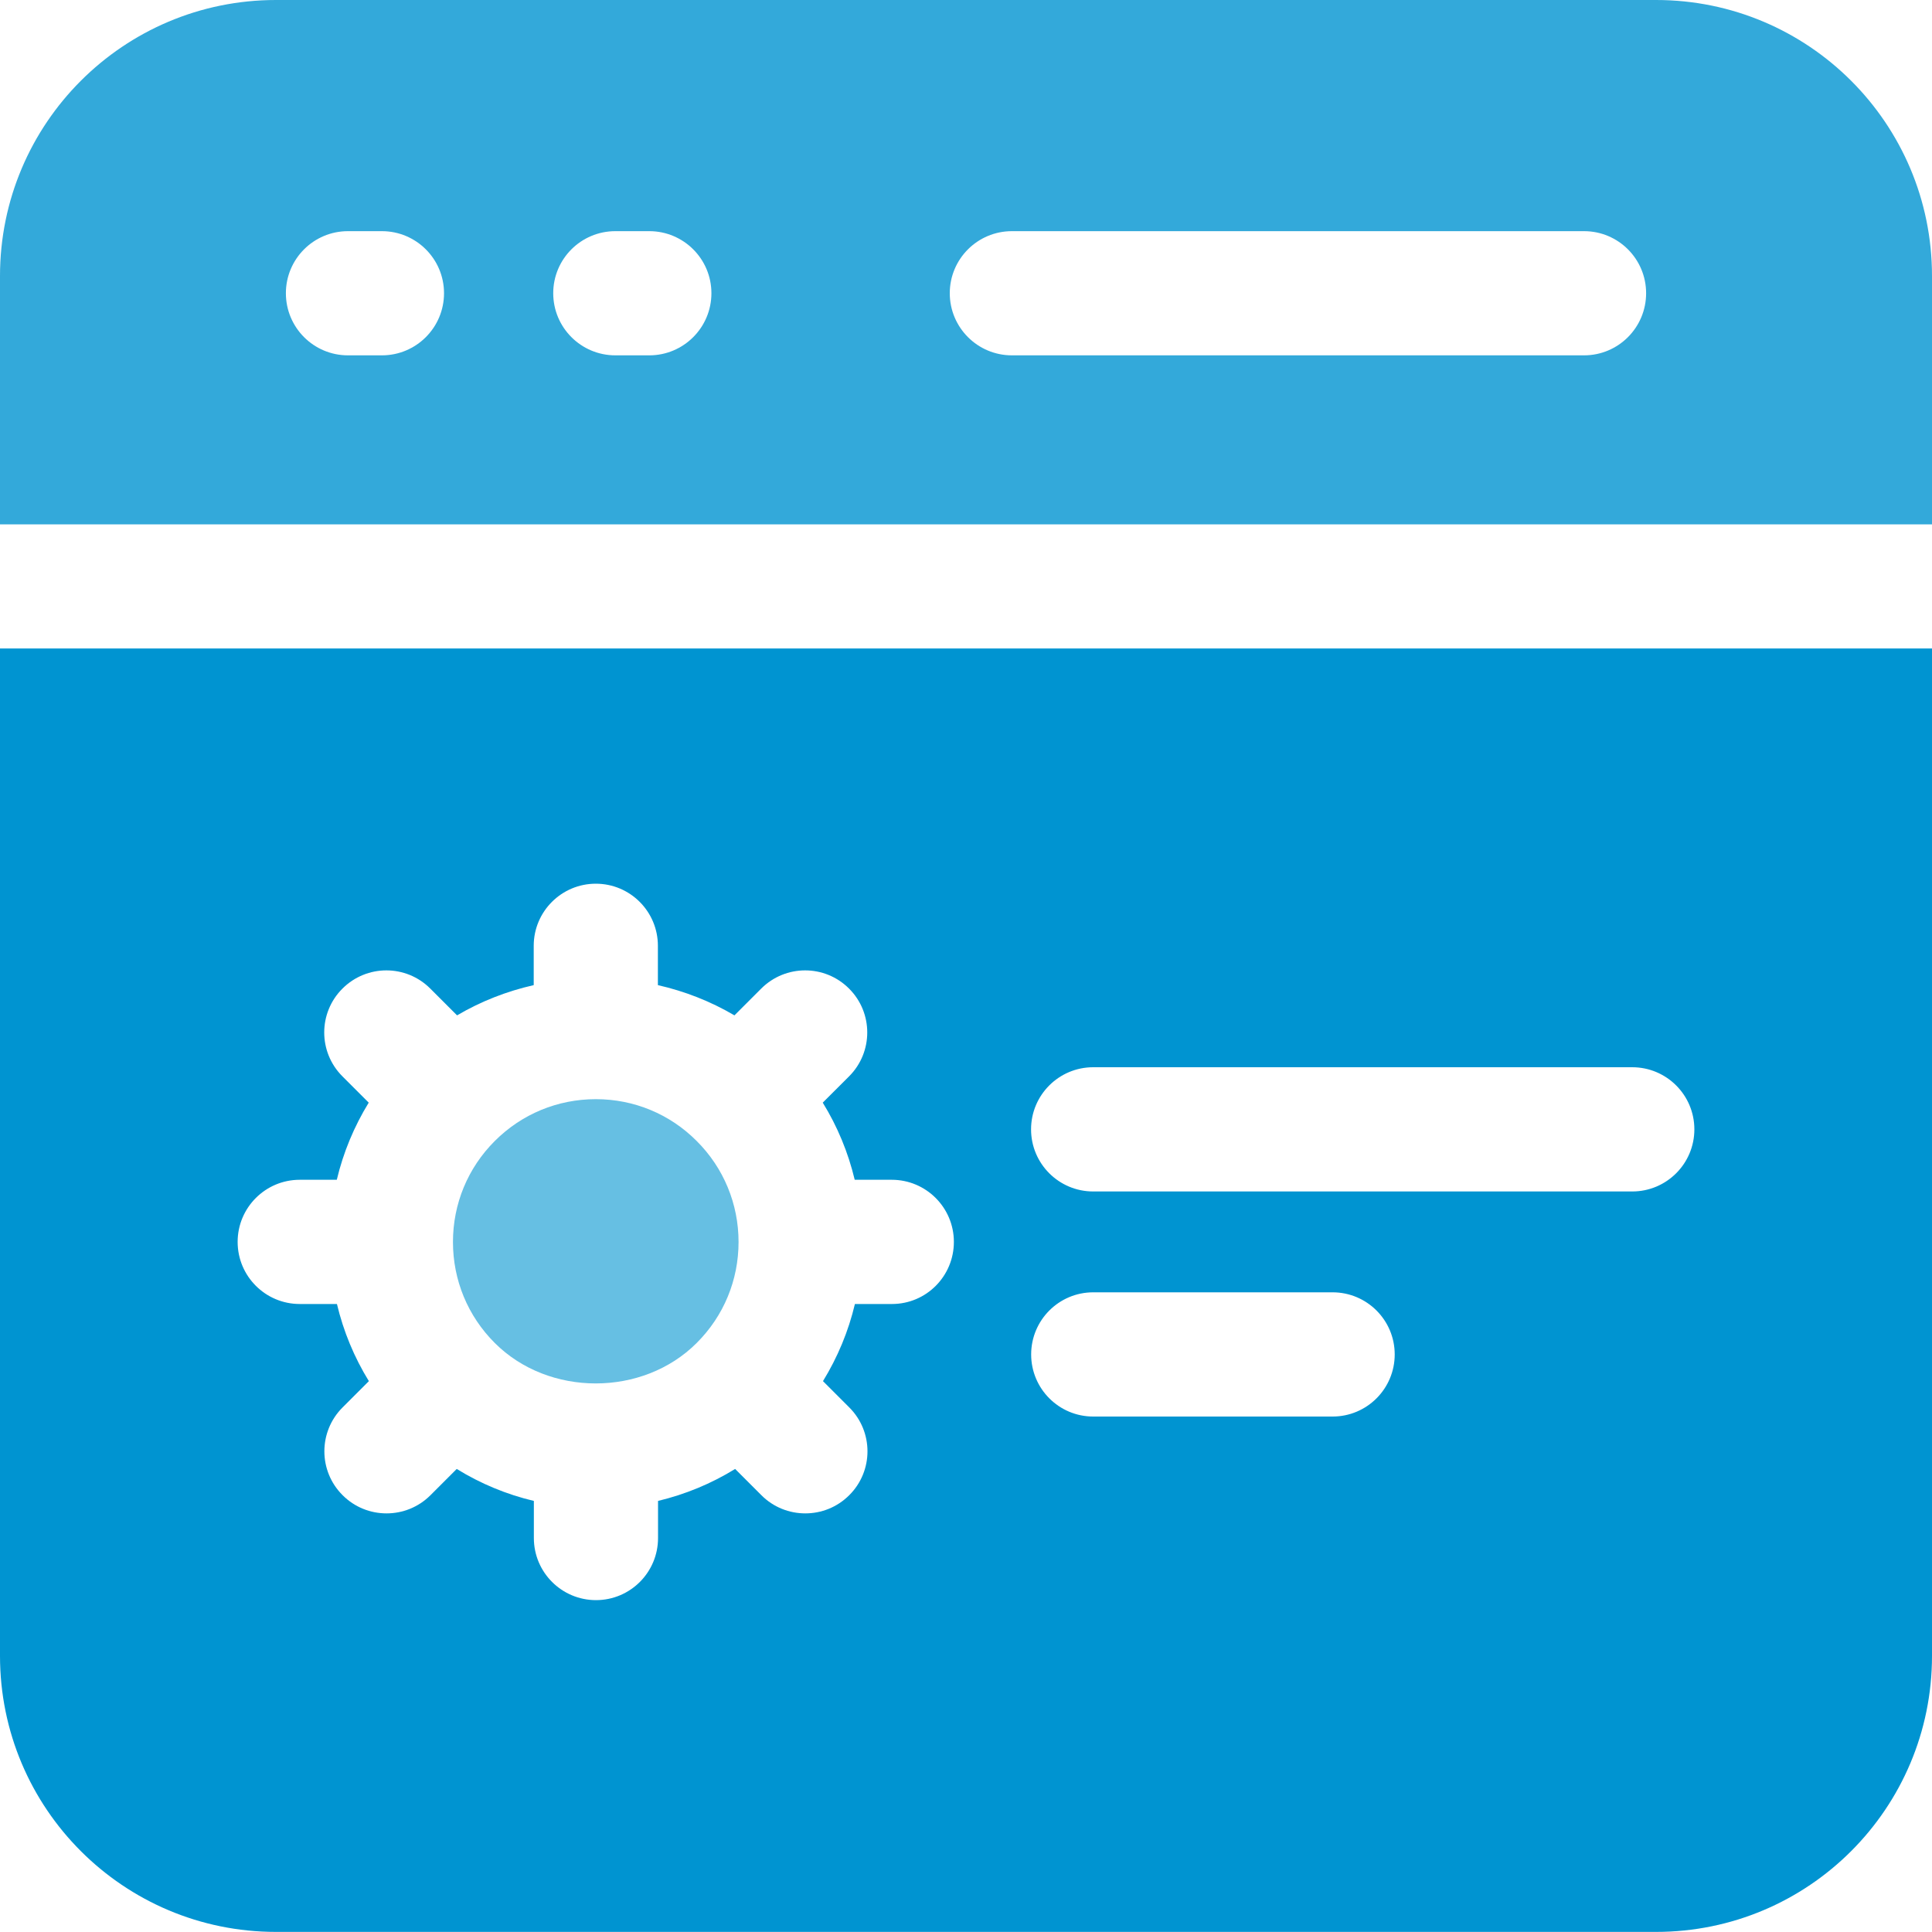
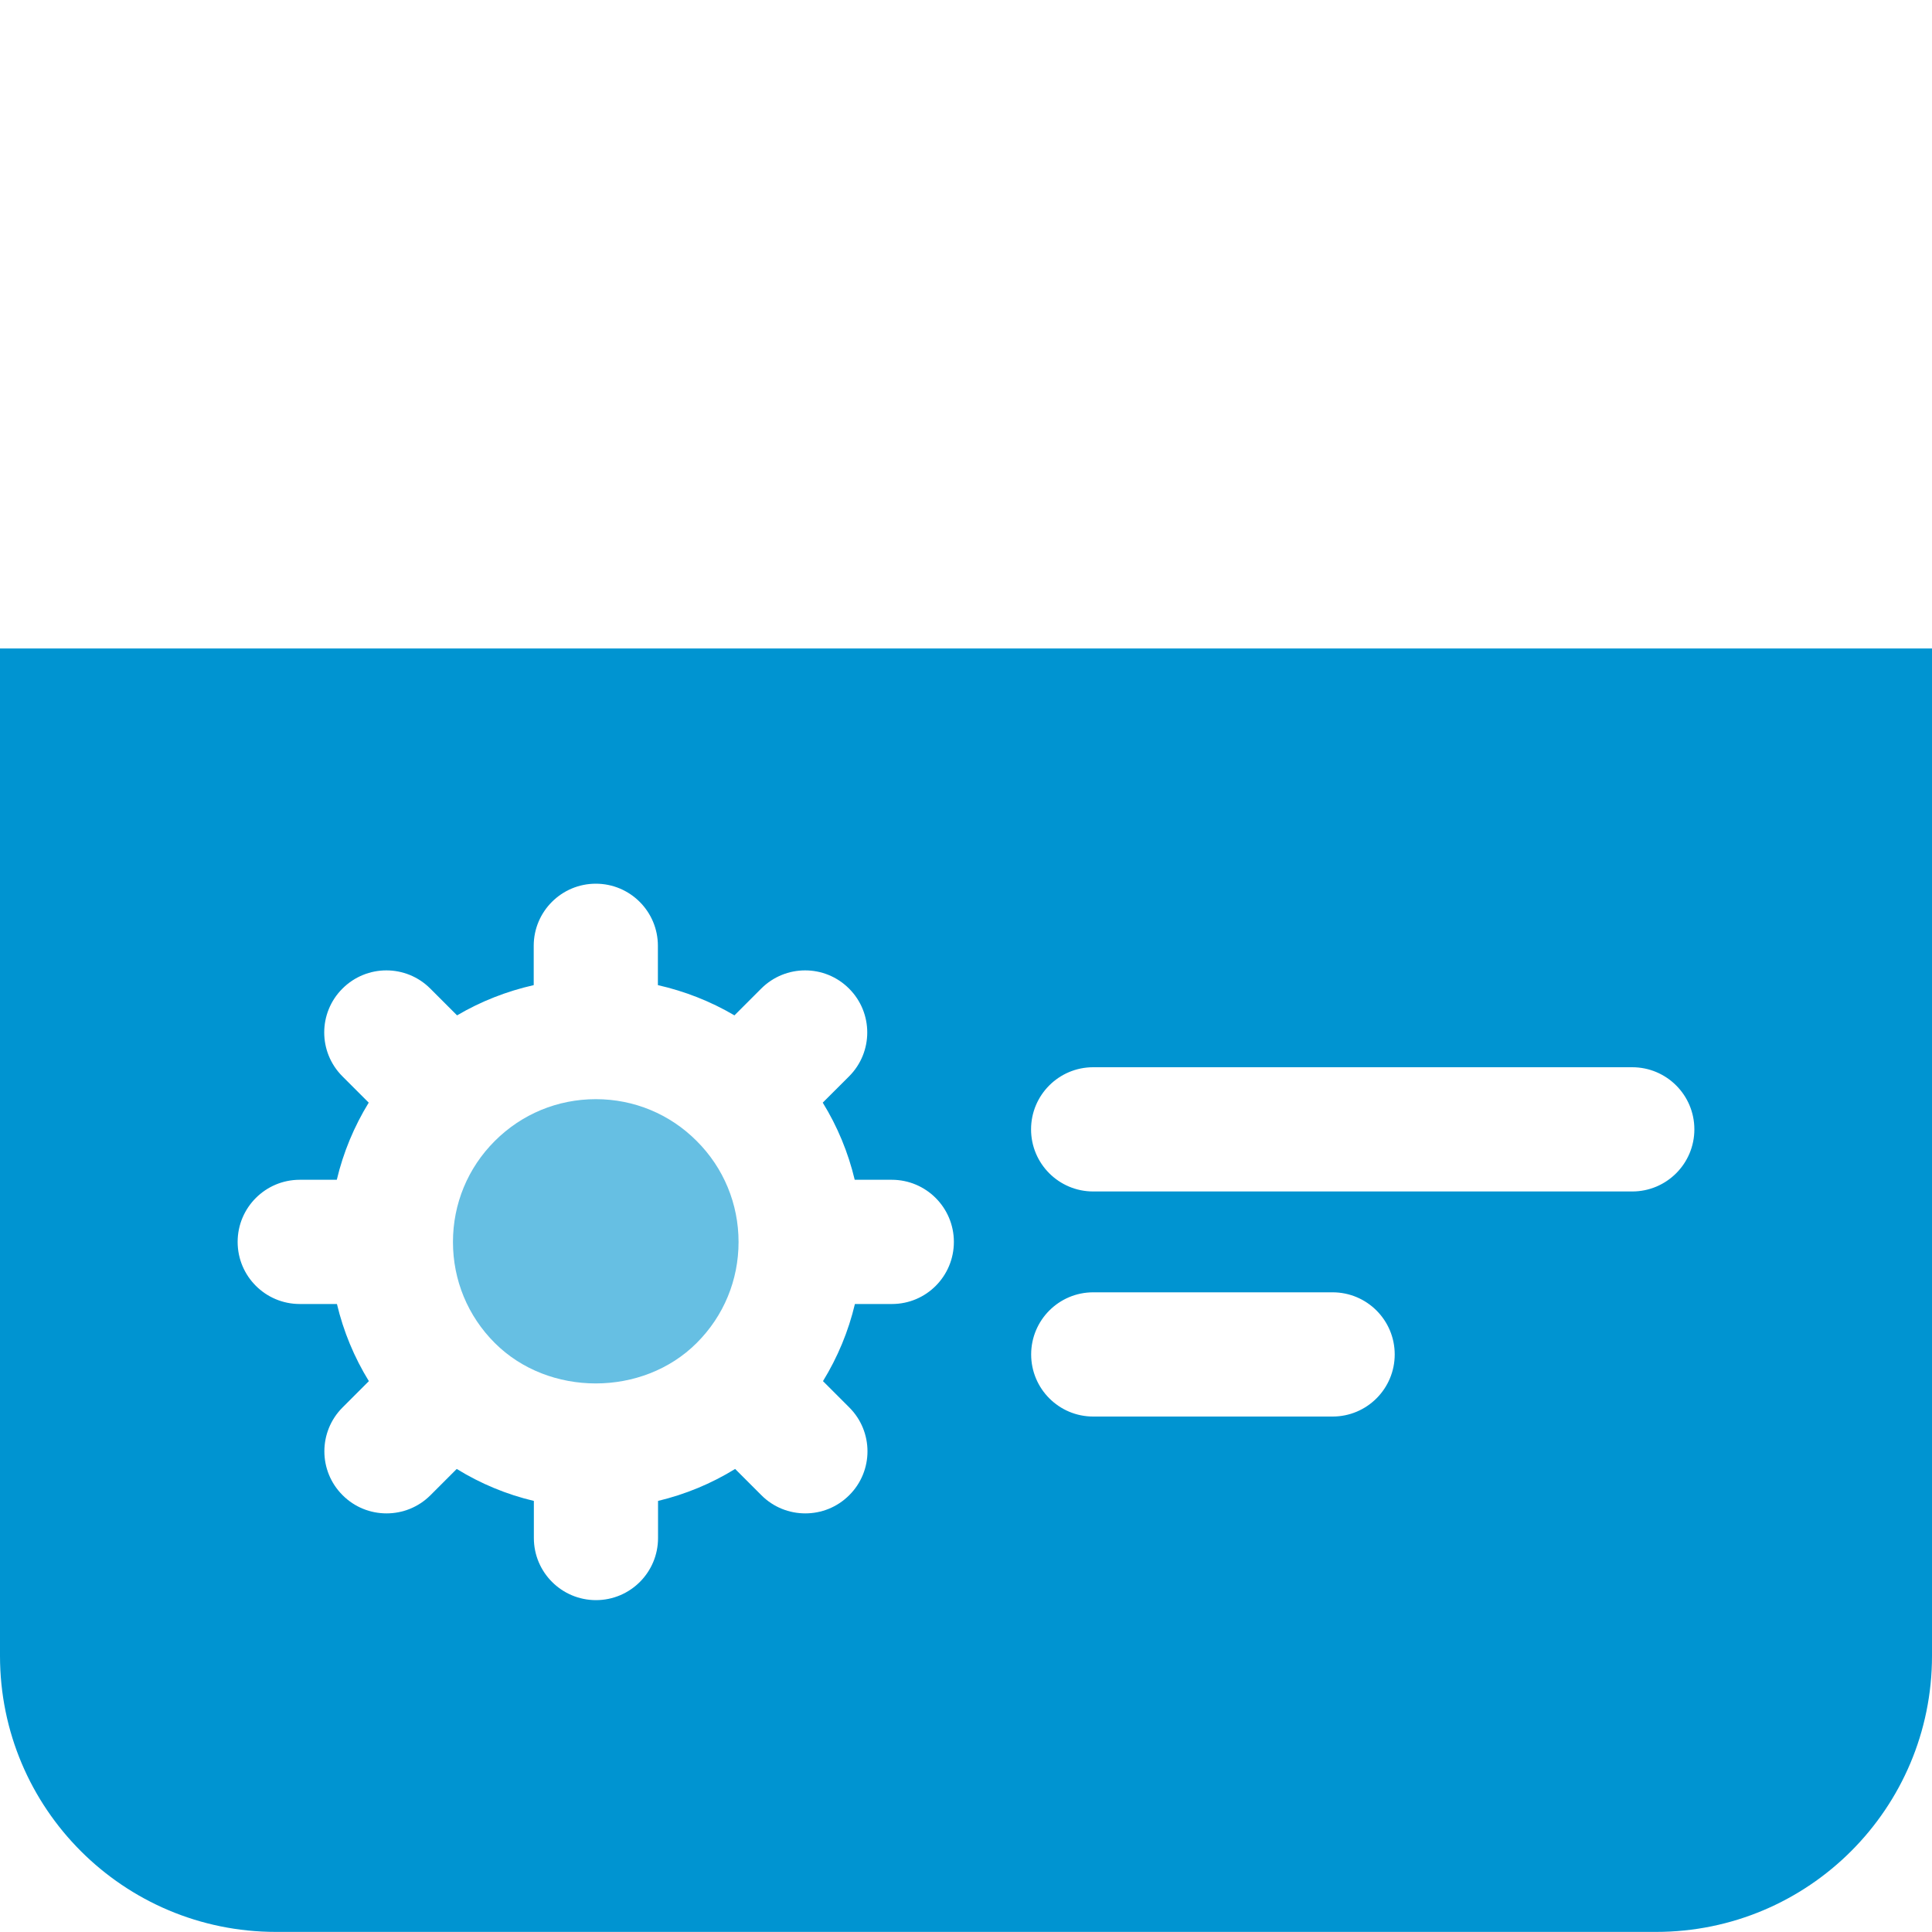
<svg xmlns="http://www.w3.org/2000/svg" width="40" height="40" viewBox="0 0 40 40" fill="none">
  <g clip-path="url(#clip0_2633_2275)">
    <path d="M12.336 22.757C11.546 22.757 10.803 23.064 10.245 23.622C9.685 24.181 9.378 24.924 9.378 25.714C9.378 26.504 9.685 27.247 10.243 27.804C11.359 28.922 13.309 28.922 14.425 27.804C14.985 27.245 15.291 26.503 15.291 25.714C15.291 24.925 14.983 24.181 14.425 23.624C13.868 23.064 13.125 22.757 12.336 22.757Z" fill="#66BFE3" />
    <path d="M0 13.426V34.283C0 37.441 2.557 39.998 5.714 39.998H34.286C37.443 39.998 40 37.441 40 34.283V13.426H0ZM18.467 26.998H17.7C17.566 27.563 17.343 28.099 17.039 28.595L17.583 29.139C18.086 29.641 18.086 30.455 17.583 30.956C17.331 31.208 17.003 31.333 16.673 31.333C16.343 31.333 16.014 31.208 15.763 30.956L15.22 30.413C14.726 30.718 14.189 30.939 13.624 31.075V31.843C13.624 32.553 13.049 33.129 12.339 33.129C11.629 33.129 11.053 32.553 11.053 31.843V31.075C10.487 30.941 9.951 30.718 9.456 30.413L8.913 30.956C8.661 31.208 8.333 31.333 8.003 31.333C7.673 31.333 7.344 31.208 7.093 30.956C6.59 30.455 6.59 29.641 7.093 29.139L7.637 28.595C7.333 28.101 7.11 27.563 6.976 26.998H6.206C5.496 26.998 4.92 26.422 4.92 25.712C4.92 25.002 5.496 24.426 6.206 24.426H6.973C7.107 23.861 7.33 23.325 7.634 22.829L7.09 22.285C6.587 21.783 6.587 20.969 7.09 20.468C7.593 19.965 8.407 19.965 8.909 20.468L9.463 21.022C9.957 20.731 10.493 20.522 11.05 20.396V19.582C11.05 18.872 11.626 18.296 12.336 18.296C13.046 18.296 13.621 18.872 13.621 19.582V20.396C14.177 20.522 14.711 20.731 15.206 21.022L15.76 20.468C16.263 19.965 17.077 19.965 17.579 20.468C18.081 20.969 18.081 21.783 17.579 22.285L17.034 22.829C17.339 23.323 17.561 23.861 17.696 24.426H18.463C19.173 24.426 19.749 25.002 19.749 25.712C19.749 26.422 19.177 26.998 18.467 26.998ZM27.59 29.328H22.634C21.924 29.328 21.349 28.752 21.349 28.042C21.349 27.332 21.924 26.756 22.634 26.756H27.59C28.3 26.756 28.876 27.332 28.876 28.042C28.876 28.752 28.3 29.328 27.59 29.328ZM33.794 24.668H22.633C21.923 24.668 21.347 24.092 21.347 23.382C21.347 22.672 21.923 22.096 22.633 22.096H33.794C34.504 22.096 35.08 22.672 35.08 23.382C35.08 24.092 34.504 24.668 33.794 24.668Z" fill="#0094D1" />
-     <path d="M34.286 0H5.714C2.557 0 0 2.557 0 5.714V10.857H40V5.714C40 2.557 37.443 0 34.286 0ZM7.907 7.357H7.204C6.494 7.357 5.919 6.781 5.919 6.071C5.919 5.361 6.494 4.786 7.204 4.786H7.907C8.617 4.786 9.193 5.361 9.193 6.071C9.193 6.781 8.617 7.357 7.907 7.357ZM13.443 7.357H12.74C12.03 7.357 11.454 6.781 11.454 6.071C11.454 5.361 12.03 4.786 12.74 4.786H13.443C14.153 4.786 14.729 5.361 14.729 6.071C14.729 6.781 14.153 7.357 13.443 7.357ZM32.796 7.357H20.95C20.24 7.357 19.664 6.781 19.664 6.071C19.664 5.361 20.24 4.786 20.95 4.786H32.796C33.506 4.786 34.081 5.361 34.081 6.071C34.081 6.781 33.506 7.357 32.796 7.357Z" fill="#33A9DA" />
  </g>
  <defs>
    <clipPath id="clip0_2633_2275">
      <rect width="40" height="39.998" fill="white" />
    </clipPath>
  </defs>
</svg>